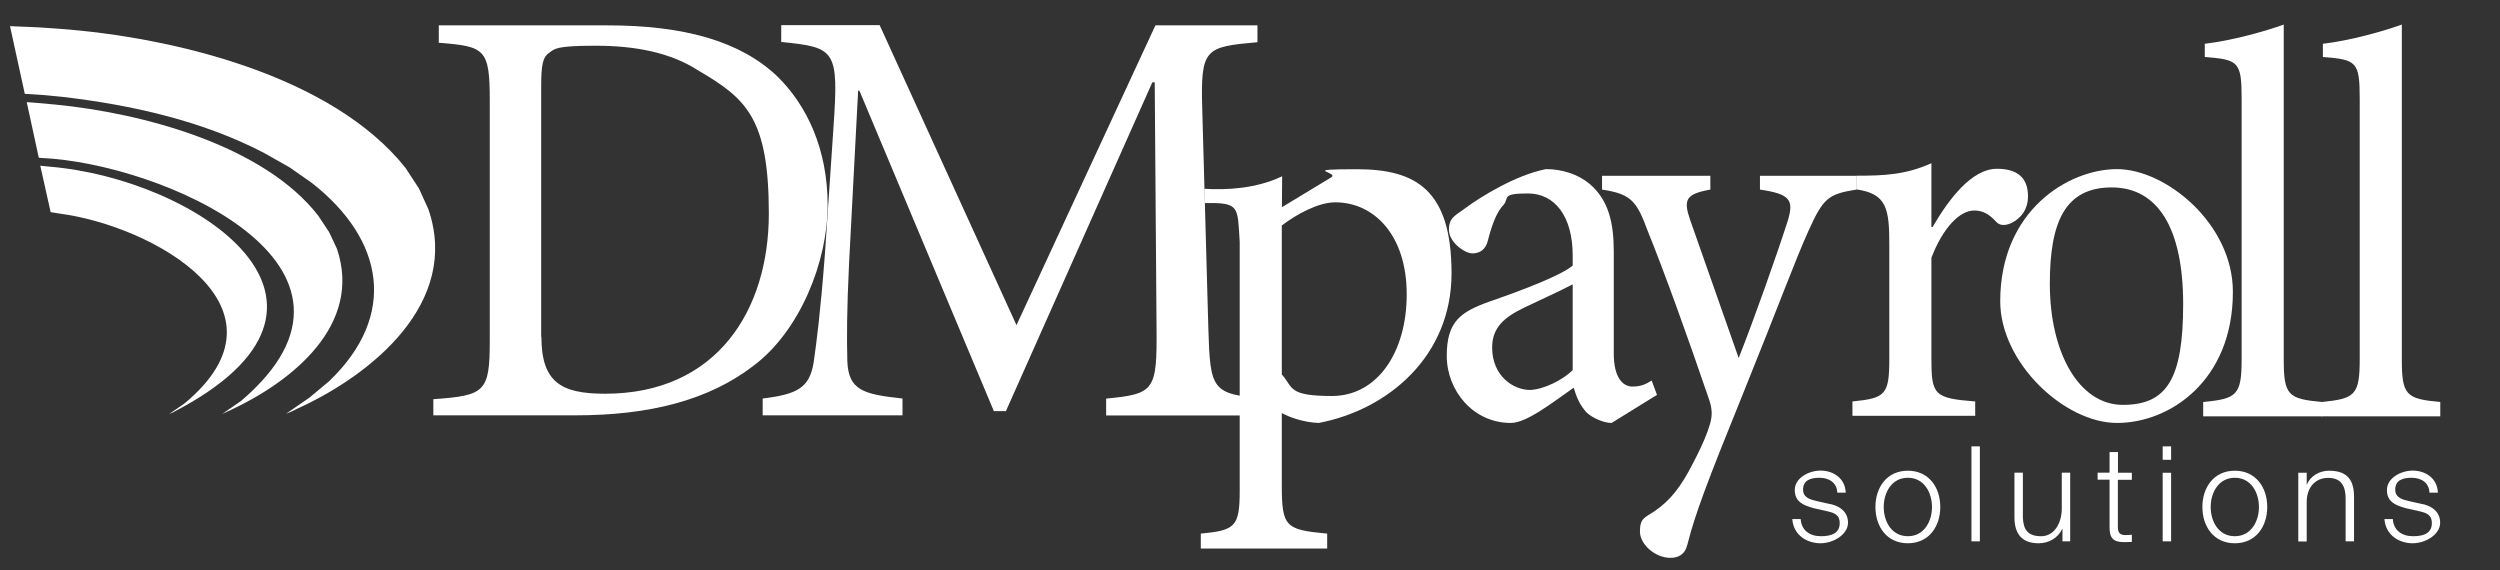
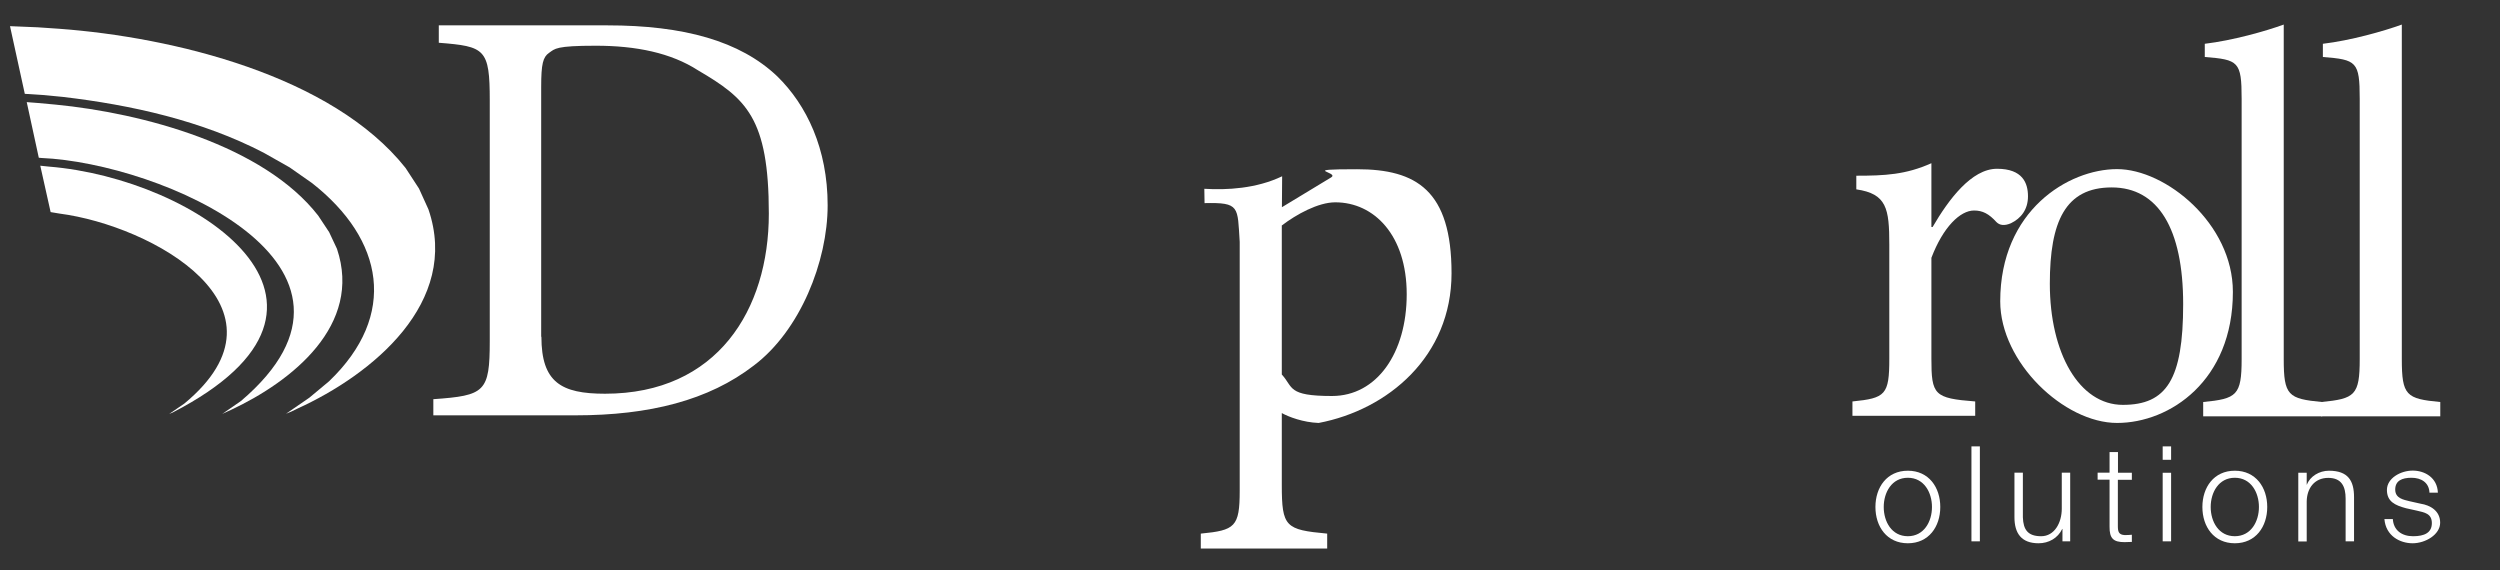
<svg xmlns="http://www.w3.org/2000/svg" width="263" height="60" viewBox="0 0 263 60" fill="none">
  <rect x="0" y="0" width="263" height="60" fill="#333333" stroke="none" />
  <path d="M63.898 2.668C71.917 2.668 77.853 4.307 81.766 8.028C84.866 11.055 87.068 15.661 87.068 21.595C87.068 27.529 84.16 34.792 79.301 38.453C74.561 42.114 68.314 43.693 60.547 43.693H45.587V41.994C51.02 41.611 51.523 41.24 51.523 35.868V10.564C51.523 5.133 51.02 4.881 46.161 4.498V2.668H63.91H63.898ZM56.956 35.426C56.956 40.223 59.039 41.42 63.647 41.42C75.459 41.42 80.881 32.578 80.881 22.48C80.881 12.383 78.487 10.361 73.425 7.394C70.588 5.563 66.926 4.81 62.689 4.81C58.452 4.81 58.393 5.121 57.758 5.563C57.124 6.006 56.932 6.7 56.932 9.164V35.426H56.956Z" fill="white" />
-   <path d="M116.366 43.705V41.934C121.477 41.432 121.728 41.109 121.668 34.421L121.477 8.662H121.225L105.822 43.25H104.554L90.407 9.535H90.276L89.33 27.529C89.079 32.71 89.079 35.486 89.139 38.01C89.27 41.037 90.778 41.48 94.943 41.922V43.693H80.234V41.922C83.897 41.48 85.165 40.786 85.596 38.13C85.907 35.916 86.29 33.141 86.793 26.572L87.679 13.448C88.241 5.24 87.93 4.989 82.185 4.415V2.644H92.538L106.935 34.205L121.549 2.668H132.284V4.439C126.731 4.941 126.288 5.073 126.479 11.569L127.114 34.421C127.305 41.109 127.497 41.432 132.99 41.934V43.705H116.378H116.366Z" fill="white" />
  <path d="M2.609 9.871L4.632 10.002L6.606 10.194C13.835 11.043 21.243 12.694 27.742 16.068L30.471 17.611L32.829 19.262C40.392 25.197 41.877 33.153 34.624 40.104L32.541 41.839L30.088 43.526L30.674 43.286L31.261 42.999C39.208 39.386 48.423 31.801 45.072 22.026L44.079 19.837L42.666 17.671C34.947 7.944 18.203 3.912 6.235 3.027L3.961 2.872L1.053 2.752" fill="white" />
  <path d="M4.081 16.594L4.344 16.618C16.815 17.144 42.116 27.936 25.349 42.185L23.374 43.549L23.829 43.334L24.307 43.118C30.758 40.092 38.142 34.193 35.45 26.177L34.624 24.419L33.475 22.684C27.706 15.266 14.96 11.892 5.864 11.007L4.045 10.839L2.813 10.744" fill="white" />
  <path d="M5.326 22.313L6.259 22.468C16.001 23.737 31.584 32.351 19.4 42.449L17.797 43.549L18.168 43.394C40.333 31.956 20.585 18.772 5.146 17.527L4.237 17.432" fill="white" />
-   <path d="M193.286 51.84C193.238 50.752 192.4 50.261 191.395 50.261C190.389 50.261 189.683 50.572 189.683 51.505C189.683 52.438 190.581 52.57 191.179 52.726L192.352 52.989C193.357 53.144 194.411 53.731 194.411 54.987C194.411 56.243 192.855 57.152 191.514 57.152C190.174 57.152 188.69 56.375 188.546 54.604H189.432C189.504 55.788 190.377 56.411 191.562 56.411C192.747 56.411 193.537 56.052 193.537 55.035C193.537 54.018 192.759 53.91 191.957 53.719L190.82 53.467C189.671 53.156 188.809 52.773 188.809 51.541C188.809 50.309 190.246 49.507 191.526 49.507C192.807 49.507 194.111 50.261 194.171 51.828H193.286V51.84Z" fill="white" />
  <path d="M204.117 53.336C204.117 55.405 202.908 57.152 200.706 57.152C198.504 57.152 197.295 55.405 197.295 53.336C197.295 51.266 198.504 49.519 200.706 49.519C202.908 49.519 204.117 51.266 204.117 53.336ZM198.169 53.336C198.169 54.879 199.006 56.41 200.706 56.41C202.405 56.41 203.243 54.867 203.243 53.336C203.243 51.804 202.405 50.261 200.706 50.261C199.006 50.261 198.169 51.804 198.169 53.336Z" fill="white" />
  <path d="M207.396 46.959H208.282V56.949H207.396V46.959Z" fill="white" />
  <path d="M217.784 56.949H216.971V55.645H216.947C216.48 56.614 215.534 57.152 214.457 57.152C212.638 57.152 211.92 56.088 211.92 54.413V49.723H212.806V54.425C212.853 55.729 213.332 56.411 214.732 56.411C216.133 56.411 216.899 54.987 216.899 53.515V49.723H217.784V56.937V56.949Z" fill="white" />
  <path d="M222.799 49.735H224.271V50.476H222.799V55.346C222.799 55.92 222.883 56.255 223.517 56.291C223.768 56.291 224.02 56.279 224.271 56.255V57.009C224.008 57.009 223.756 57.033 223.493 57.033C222.32 57.033 221.913 56.638 221.925 55.406V50.464H220.669V49.723H221.925V47.557H222.811V49.723L222.799 49.735Z" fill="white" />
  <path d="M227.514 46.959H228.4V48.371H227.514V46.959ZM227.514 49.735H228.4V56.949H227.514V49.735Z" fill="white" />
  <path d="M238.513 53.336C238.513 55.405 237.304 57.152 235.102 57.152C232.9 57.152 231.691 55.405 231.691 53.336C231.691 51.266 232.9 49.519 235.102 49.519C237.304 49.519 238.513 51.266 238.513 53.336ZM232.565 53.336C232.565 54.879 233.403 56.41 235.102 56.41C236.802 56.41 237.64 54.867 237.64 53.336C237.64 51.804 236.802 50.261 235.102 50.261C233.403 50.261 232.565 51.804 232.565 53.336Z" fill="white" />
  <path d="M241.78 49.734H242.666V50.979H242.69C243.013 50.117 243.983 49.519 245 49.519C247.034 49.519 247.645 50.584 247.645 52.307V56.949H246.759V52.45C246.759 51.206 246.352 50.273 244.928 50.273C243.504 50.273 242.69 51.338 242.666 52.749V56.961H241.78V49.746V49.734Z" fill="white" />
  <path d="M255.58 51.84C255.544 50.752 254.694 50.261 253.689 50.261C252.683 50.261 251.977 50.572 251.977 51.505C251.977 52.438 252.875 52.57 253.473 52.726L254.646 52.989C255.652 53.144 256.705 53.731 256.705 54.987C256.705 56.243 255.149 57.152 253.808 57.152C252.468 57.152 250.984 56.375 250.84 54.604H251.726C251.798 55.788 252.672 56.411 253.856 56.411C255.041 56.411 255.831 56.052 255.831 55.035C255.831 54.018 255.053 53.91 254.251 53.719L253.114 53.467C251.965 53.156 251.104 52.773 251.104 51.541C251.104 50.309 252.54 49.507 253.82 49.507C255.101 49.507 256.406 50.261 256.465 51.828H255.58V51.84Z" fill="white" />
-   <path d="M169.541 44.494C168.703 44.494 167.518 43.968 166.908 43.394C166.178 42.58 165.843 41.779 165.555 40.785C163.305 42.353 160.613 44.494 158.937 44.494C154.952 44.494 152.199 41.073 152.199 37.436C152.199 33.798 153.659 32.806 156.747 31.705C160.11 30.544 164.215 28.989 165.448 27.936V26.895C165.448 22.72 163.545 20.351 160.732 20.351C157.92 20.351 158.769 20.817 158.207 21.511C157.477 22.265 156.974 23.533 156.519 25.328C156.292 26.249 155.682 26.656 154.892 26.656C154.102 26.656 152.426 25.495 152.426 24.167C152.426 22.839 153.156 22.66 154.222 21.846C155.789 20.686 159.44 18.425 162.635 17.791C164.323 17.791 165.998 18.317 167.243 19.358C169.206 21.033 169.768 23.414 169.768 26.429V37.196C169.768 39.804 170.774 40.666 171.731 40.666C172.688 40.666 173.191 40.379 173.754 40.032L174.316 41.539L169.541 44.494ZM165.448 29.91C164.275 30.544 161.57 31.765 160.397 32.339C158.207 33.38 156.974 34.48 156.974 36.562C156.974 39.577 159.224 41.025 160.96 41.025C162.42 40.965 164.383 39.984 165.448 38.943V29.91Z" fill="white" />
-   <path d="M195.296 19.944C192.316 20.411 191.813 20.866 190.305 24.168C188.905 27.23 187.158 32.04 183.292 41.599C179.534 50.859 178.301 54.162 177.512 57.296C177.236 58.397 176.506 58.684 175.716 58.684C174.148 58.684 172.521 57.296 172.521 55.908C172.521 54.52 173.023 54.461 173.981 53.827C175.716 52.666 176.841 51.218 178.134 48.67C179.199 46.648 179.654 45.428 179.869 44.674C180.145 43.801 180.145 43.059 179.809 42.066C177.559 35.462 175.034 28.463 173.359 24.347C172.186 21.165 171.623 20.411 168.535 19.944V18.497H179.929V19.944C177.344 20.411 177.069 20.985 177.799 23.127L182.909 37.663C184.477 33.727 186.895 26.895 188.067 23.246C188.738 21.045 188.343 20.411 185.147 19.944V18.497H195.308V19.944H195.296Z" fill="white" />
  <path d="M203.303 23.892C204.99 20.997 207.396 17.755 210.089 17.755C212.782 17.755 213.344 19.262 213.344 20.65C213.344 22.038 212.614 22.971 211.549 23.485C210.879 23.773 210.376 23.713 210.029 23.366C209.239 22.492 208.569 22.145 207.671 22.145C206.211 22.145 204.416 23.88 203.183 27.123V37.723C203.183 41.539 203.458 41.898 207.791 42.233V43.741H194.877V42.233C198.36 41.886 198.755 41.539 198.755 37.723V25.735C198.755 21.918 198.48 20.387 195.284 19.92V18.485C198.276 18.485 200.49 18.377 203.183 17.169V23.88H203.303V23.892Z" fill="white" />
  <path d="M234.899 30.712C234.899 40.032 228.28 44.494 222.715 44.494C217.15 44.494 210.424 38.13 210.424 31.693C210.424 22.134 217.605 17.791 222.715 17.791C227.826 17.791 234.899 23.521 234.899 30.7V30.712ZM215.642 29.85C215.642 37.148 218.73 42.592 223.326 42.592C227.921 42.592 229.669 39.924 229.669 31.992C229.669 24.06 227.036 19.717 222.153 19.717C217.27 19.717 215.642 23.306 215.642 29.85Z" fill="white" />
  <path d="M231.775 43.801V42.293C235.306 41.946 235.82 41.599 235.82 37.783V10.397C235.82 6.461 235.485 6.281 231.943 5.994V4.606C234.863 4.259 238.346 3.278 240.249 2.584V37.783C240.249 41.599 240.703 41.958 244.294 42.293V43.801H231.775Z" fill="white" />
  <path d="M244.198 43.801V42.293C247.729 41.946 248.243 41.599 248.243 37.783V10.397C248.243 6.461 247.908 6.281 244.366 5.994V4.606C247.286 4.259 250.769 3.278 252.671 2.584V37.783C252.671 41.599 253.126 41.958 256.717 42.293V43.801H244.198Z" fill="white" />
  <path d="M138.723 44.495C146.023 43.107 152.702 37.484 152.702 28.75C152.702 20.016 148.991 17.803 142.768 17.803C136.545 17.803 141.033 18.09 140.015 18.676L134.857 21.799L134.881 18.544C132.152 19.849 129.064 20.004 126.695 19.861L126.719 21.368C130.453 21.284 130.177 21.739 130.417 25.448V51.625C130.417 55.442 129.914 55.789 126.324 56.136V57.703H139.62V56.136C135.24 55.729 134.845 55.442 134.845 51.039V43.454C135.575 43.861 137.095 44.435 138.723 44.495ZM134.857 23.713C136.377 22.552 138.675 21.284 140.47 21.284C144.563 21.284 147.986 24.754 147.986 30.951C147.986 37.149 144.838 41.659 140.123 41.659C135.408 41.659 136.078 40.738 134.845 39.398V23.701L134.857 23.713Z" fill="white" />
</svg>